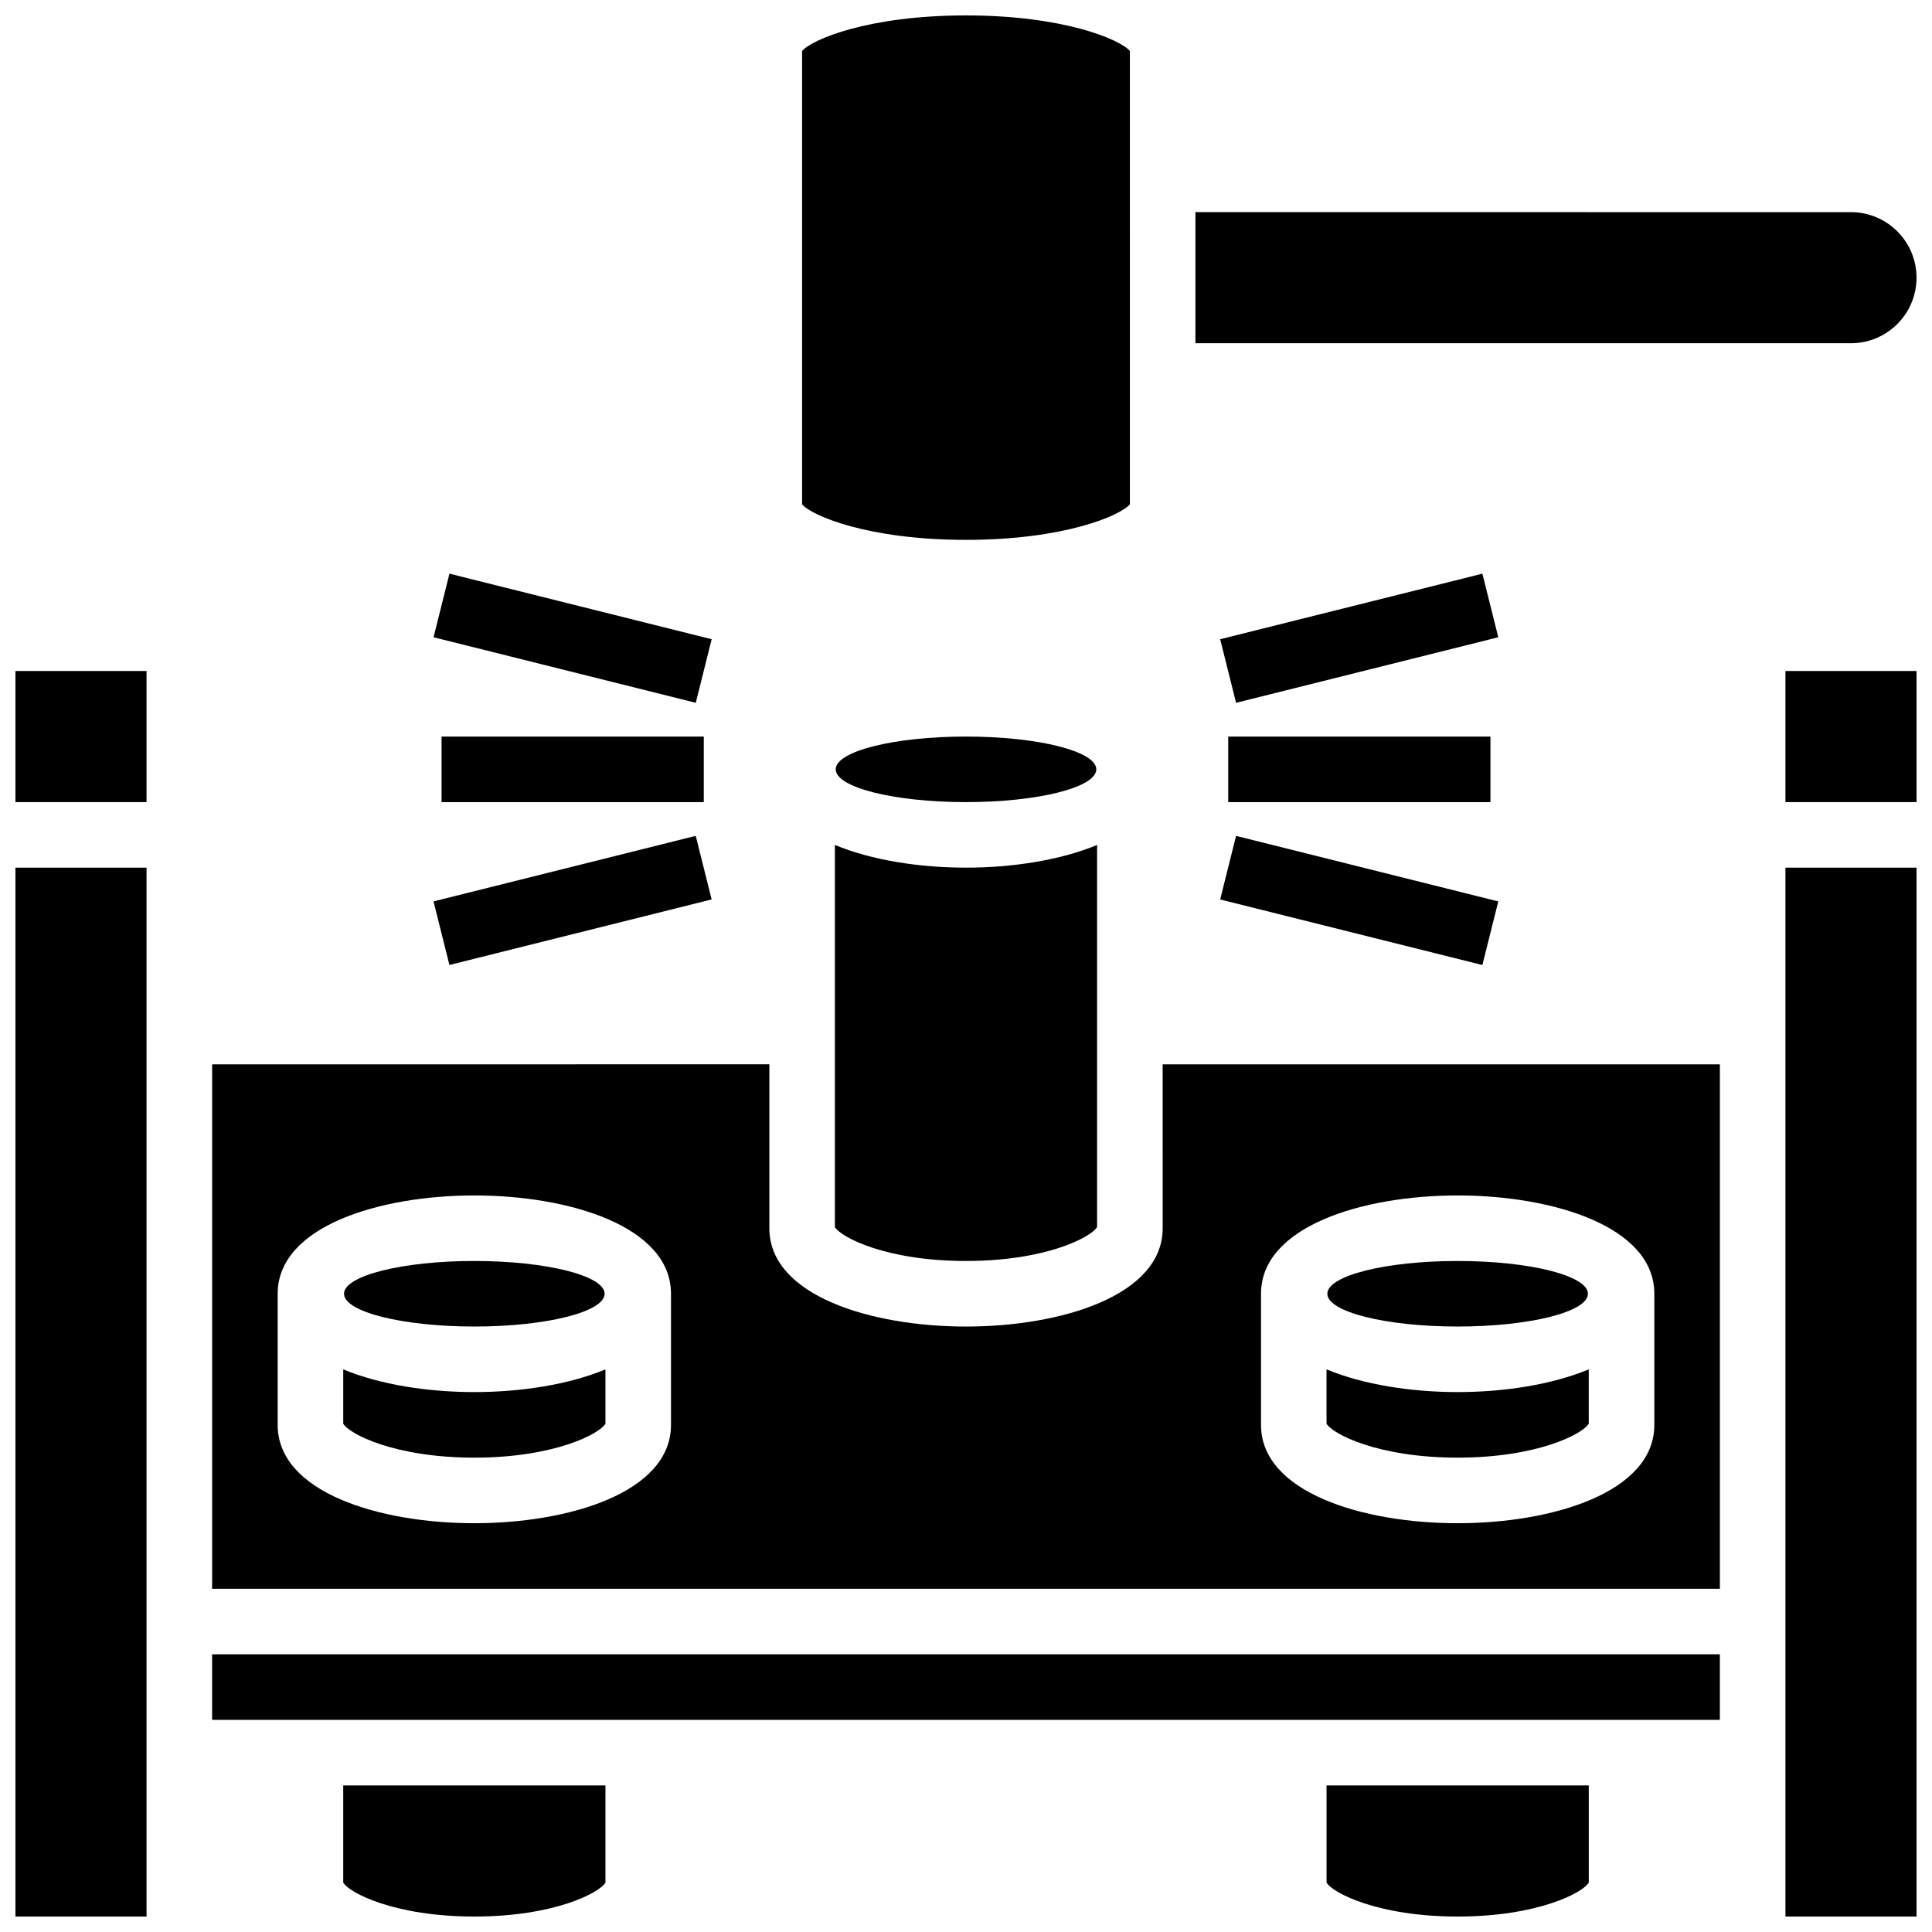
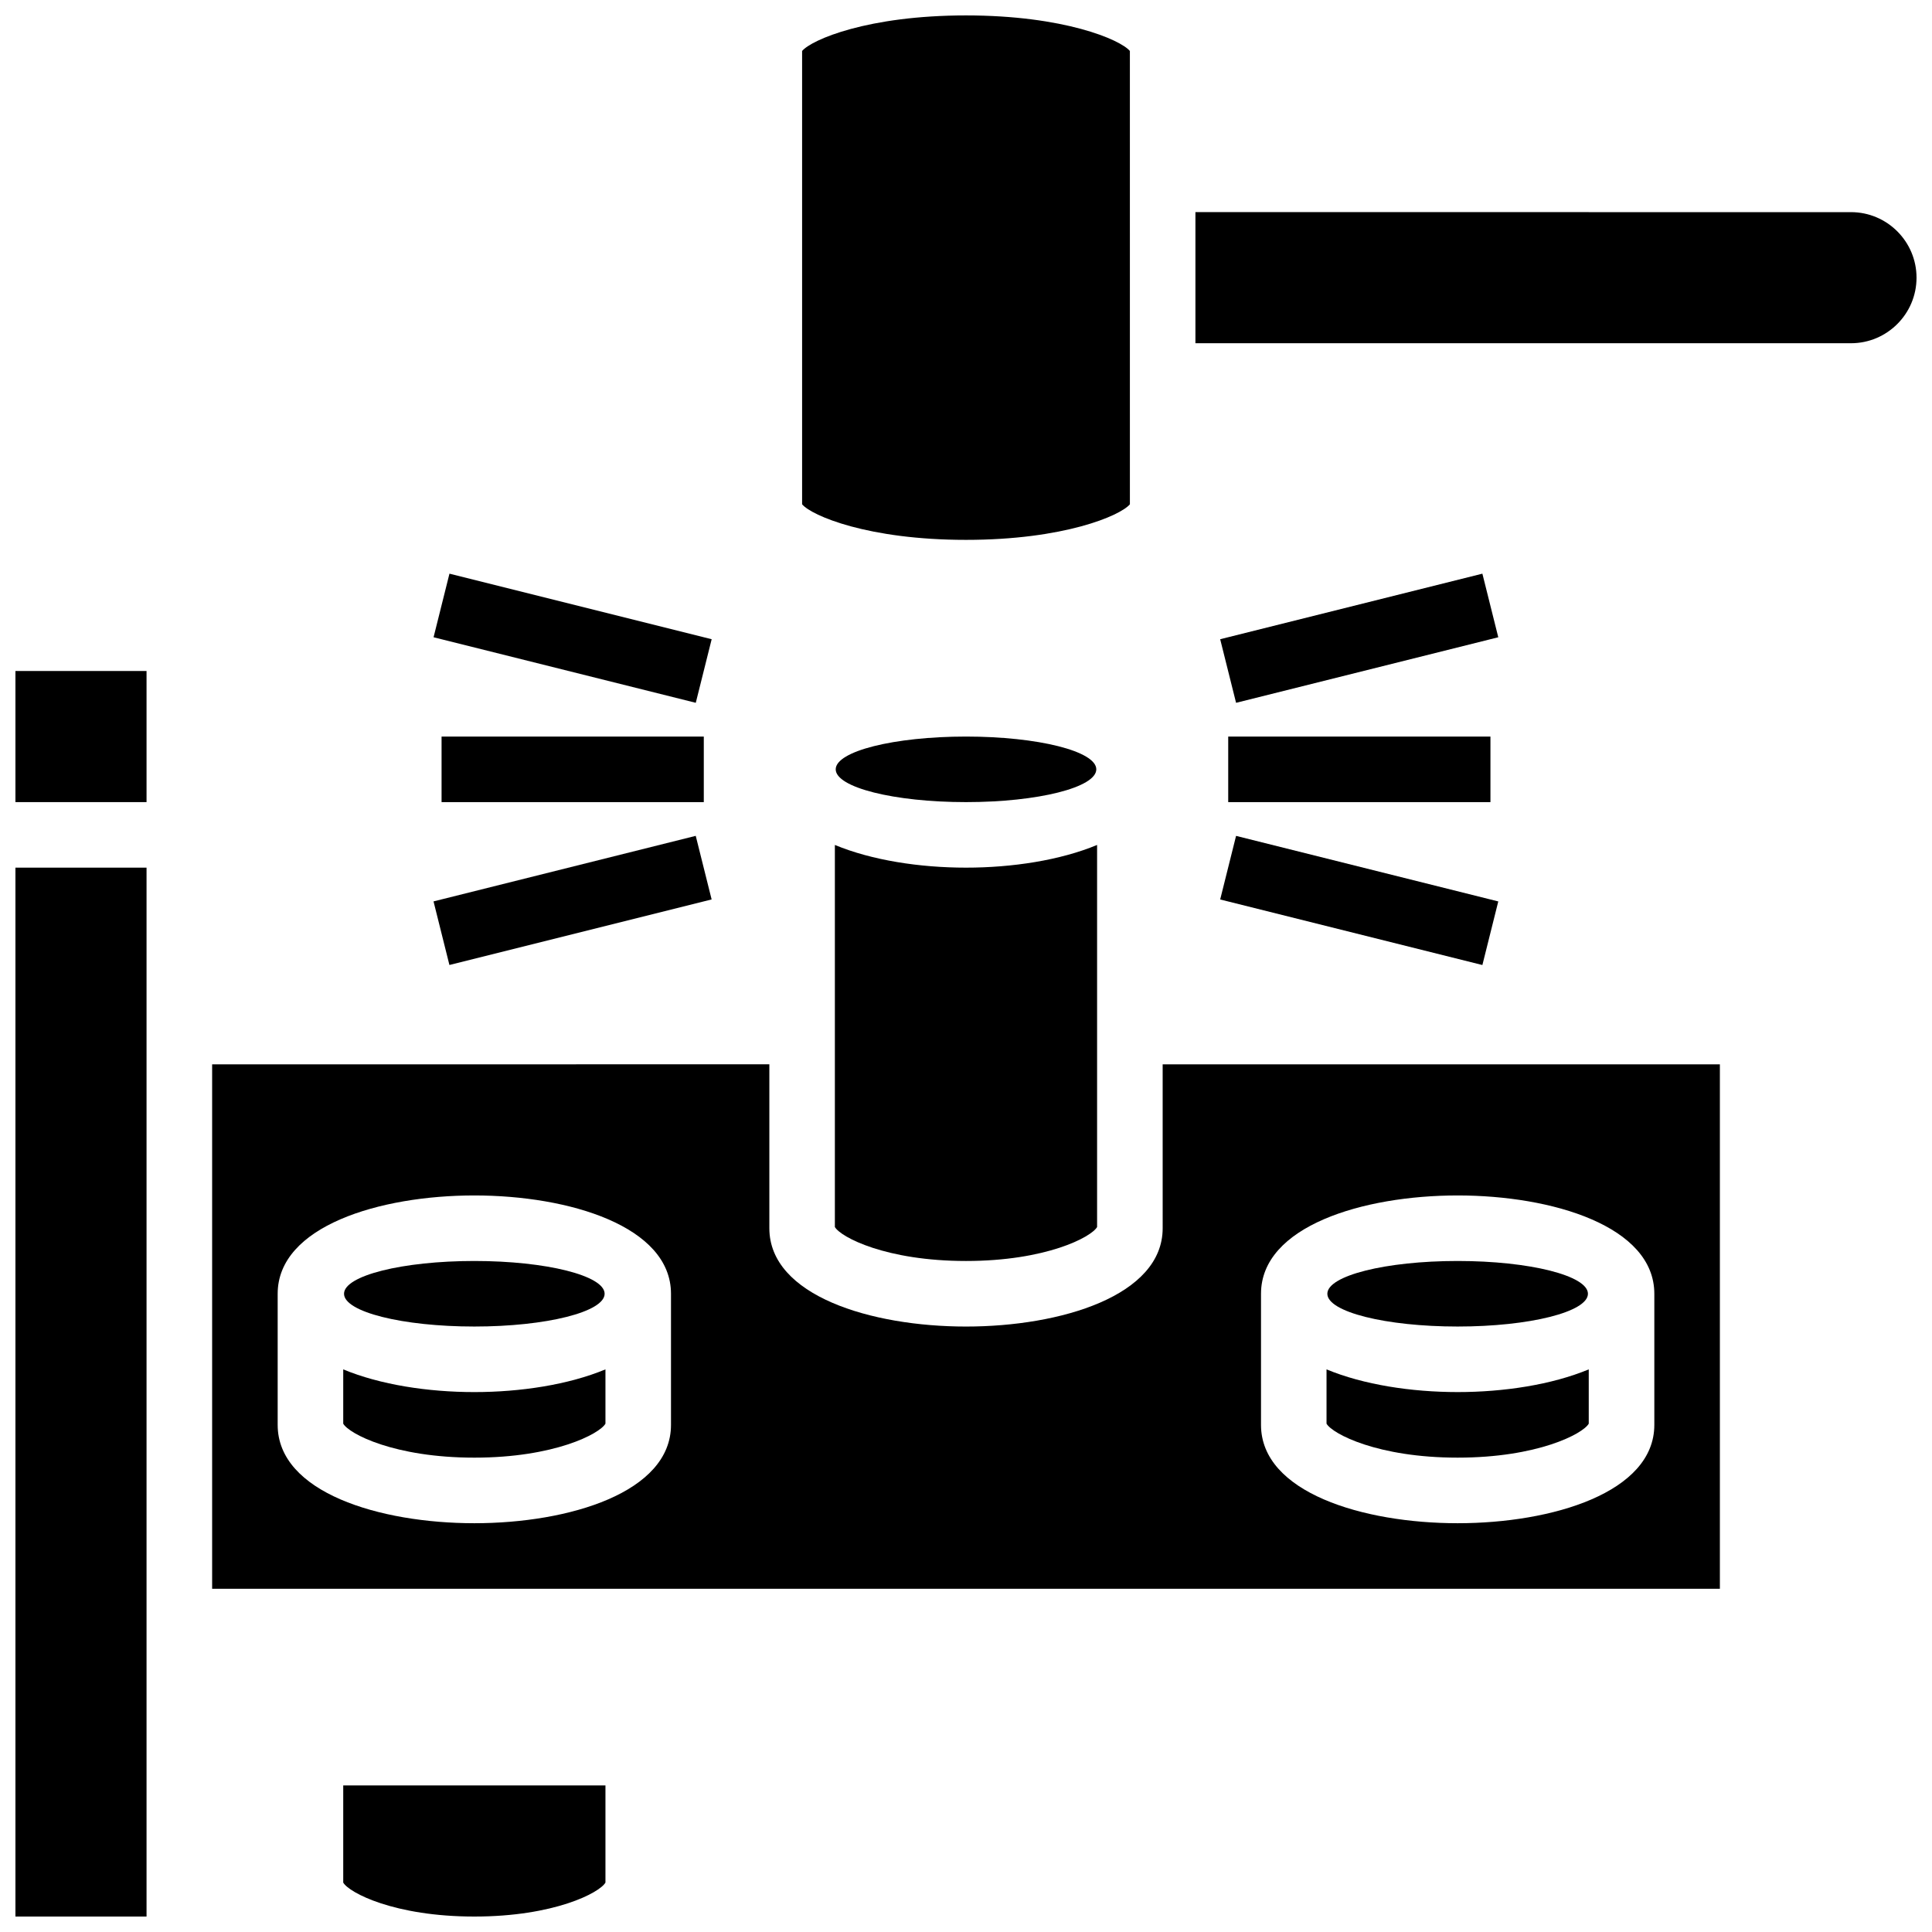
<svg xmlns="http://www.w3.org/2000/svg" width="800px" height="800px" version="1.1" viewBox="144 144 512 512">
  <defs>
    <clipPath id="h">
      <path d="m356 148.09h88v139.91h-88z" />
    </clipPath>
    <clipPath id="g">
      <path d="m460 200h191.9v35h-191.9z" />
    </clipPath>
    <clipPath id="f">
      <path d="m234 617h71v34.902h-71z" />
    </clipPath>
    <clipPath id="e">
-       <path d="m495 617h71v34.902h-71z" />
-     </clipPath>
+       </clipPath>
    <clipPath id="d">
      <path d="m148.09 321h34.906v36h-34.906z" />
    </clipPath>
    <clipPath id="c">
      <path d="m148.09 373h34.906v278.9h-34.906z" />
    </clipPath>
    <clipPath id="b">
-       <path d="m617 321h34.902v36h-34.902z" />
-     </clipPath>
+       </clipPath>
    <clipPath id="a">
-       <path d="m617 373h34.902v278.9h-34.902z" />
-     </clipPath>
+       </clipPath>
  </defs>
  <g clip-path="url(#h)">
    <path d="m400 287.07c25.965 0 40.875-6.406 43.434-9.422l-0.004-120.14c-2.555-3.016-17.465-9.422-43.43-9.422s-40.875 6.406-43.434 9.422v120.14c2.555 3.019 17.465 9.422 43.434 9.422z" />
  </g>
  <g clip-path="url(#g)">
    <path d="m651.9 217.59c0-9.578-7.793-17.371-17.371-17.371l-173.73-0.004v34.746h173.73c9.578 0 17.371-7.793 17.371-17.371z" />
  </g>
  <g clip-path="url(#f)">
    <path d="m234.96 642.9c1.543 2.695 13.566 9.004 34.746 9.004s33.203-6.305 34.746-9.004v-25.742h-69.492z" />
  </g>
  <g clip-path="url(#e)">
    <path d="m495.55 642.9c1.543 2.695 13.566 9.004 34.746 9.004 21.18 0 33.203-6.305 34.746-9.004v-25.742h-69.492z" />
  </g>
  <g clip-path="url(#d)">
    <path d="m148.09 321.82h34.746v34.746h-34.746z" />
  </g>
  <path d="m365.25 469.17c1.543 2.695 13.566 9.004 34.746 9.004s33.203-6.305 34.746-9.004v-101.25c-9.801 4.07-22.496 6.016-34.746 6.016s-24.945-1.949-34.746-6.016z" />
  <g clip-path="url(#c)">
    <path d="m148.09 373.94h34.746v277.96h-34.746z" />
  </g>
-   <path d="m200.21 582.41h399.57v17.371h-399.57z" />
  <path d="m434.53 347.88c0 4.797-15.461 8.688-34.527 8.688-19.07 0-34.531-3.891-34.531-8.688s15.461-8.684 34.531-8.684c19.066 0 34.527 3.887 34.527 8.684" />
  <g clip-path="url(#b)">
    <path d="m617.16 321.82h34.746v34.746h-34.746z" />
  </g>
  <path d="m304.23 486.86c0 4.797-15.457 8.684-34.527 8.684s-34.531-3.887-34.531-8.684 15.461-8.688 34.531-8.688 34.527 3.891 34.527 8.688" />
  <path d="m452.12 469.49c0 17.902-27.016 26.059-52.117 26.059s-52.117-8.156-52.117-26.059v-43.434l-147.67 0.004v138.98h399.57v-138.98h-147.67zm-130.3 52.121c0 17.902-27.016 26.059-52.117 26.059s-52.117-8.156-52.117-26.059v-34.746c0-17.902 27.016-26.059 52.117-26.059s52.117 8.156 52.117 26.059zm156.36-34.746c0-17.902 27.016-26.059 52.117-26.059 25.102 0 52.117 8.156 52.117 26.059v34.746c0 17.902-27.016 26.059-52.117 26.059-25.102 0-52.117-8.156-52.117-26.059z" />
  <g clip-path="url(#a)">
-     <path d="m617.16 373.94h34.746v277.96h-34.746z" />
-   </g>
+     </g>
  <path d="m234.96 506.9v14.387c1.543 2.695 13.566 9.004 34.746 9.004s33.203-6.305 34.746-9.004v-14.387c-9.801 4.07-22.496 6.016-34.746 6.016-12.25 0.004-24.945-1.945-34.746-6.016z" />
  <path d="m530.29 530.29c21.18 0 33.203-6.305 34.746-9.004v-14.387c-9.801 4.07-22.496 6.016-34.746 6.016s-24.945-1.949-34.746-6.016v14.387c1.547 2.699 13.566 9.004 34.746 9.004z" />
  <path d="m564.82 486.86c0 4.797-15.461 8.684-34.531 8.684-19.07 0-34.527-3.887-34.527-8.684s15.457-8.688 34.527-8.688c19.07 0 34.531 3.891 34.531 8.688" />
  <path d="m469.49 339.2h69.492v17.371h-69.492z" />
  <path d="m467.36 313.4 69.488-17.371 4.211 16.852-69.488 17.371z" />
  <path d="m467.36 382.37 4.211-16.852 69.488 17.371-4.211 16.852z" />
  <path d="m261.02 339.2h69.492v17.371h-69.492z" />
  <path d="m258.9 312.88 4.211-16.852 69.488 17.371-4.211 16.852z" />
  <path d="m258.89 382.88 69.488-17.371 4.211 16.852-69.488 17.371z" />
</svg>